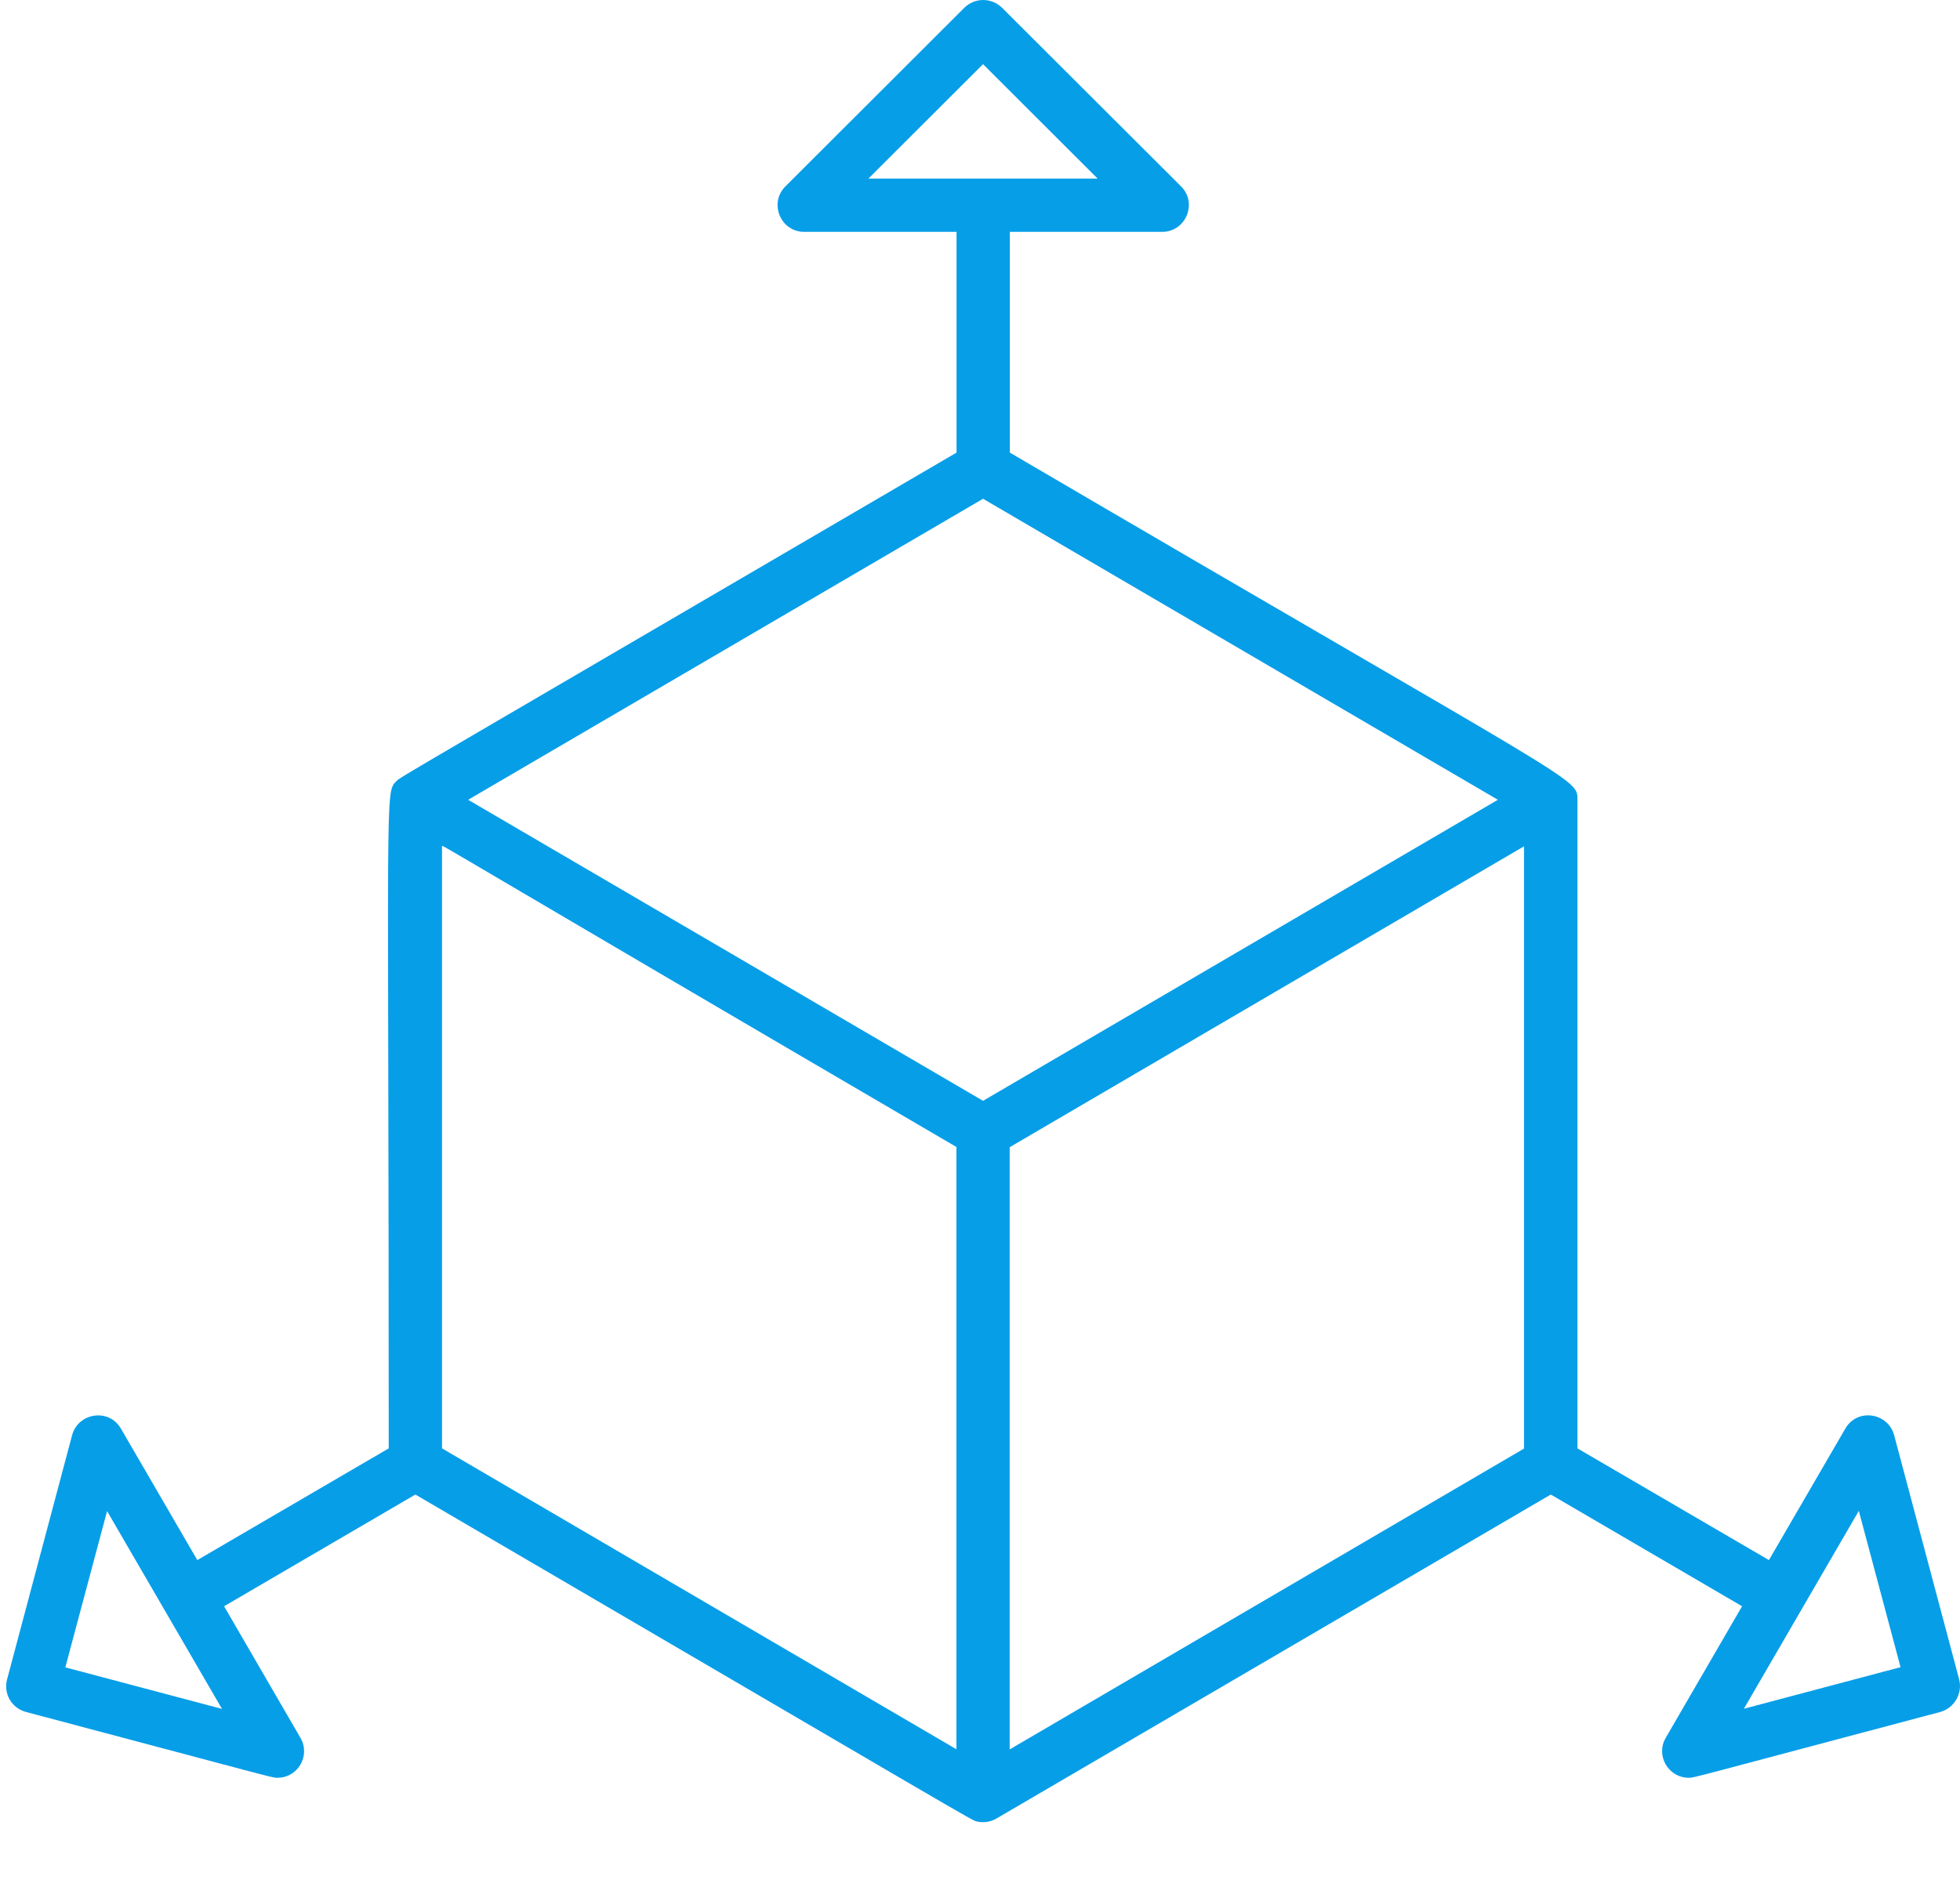
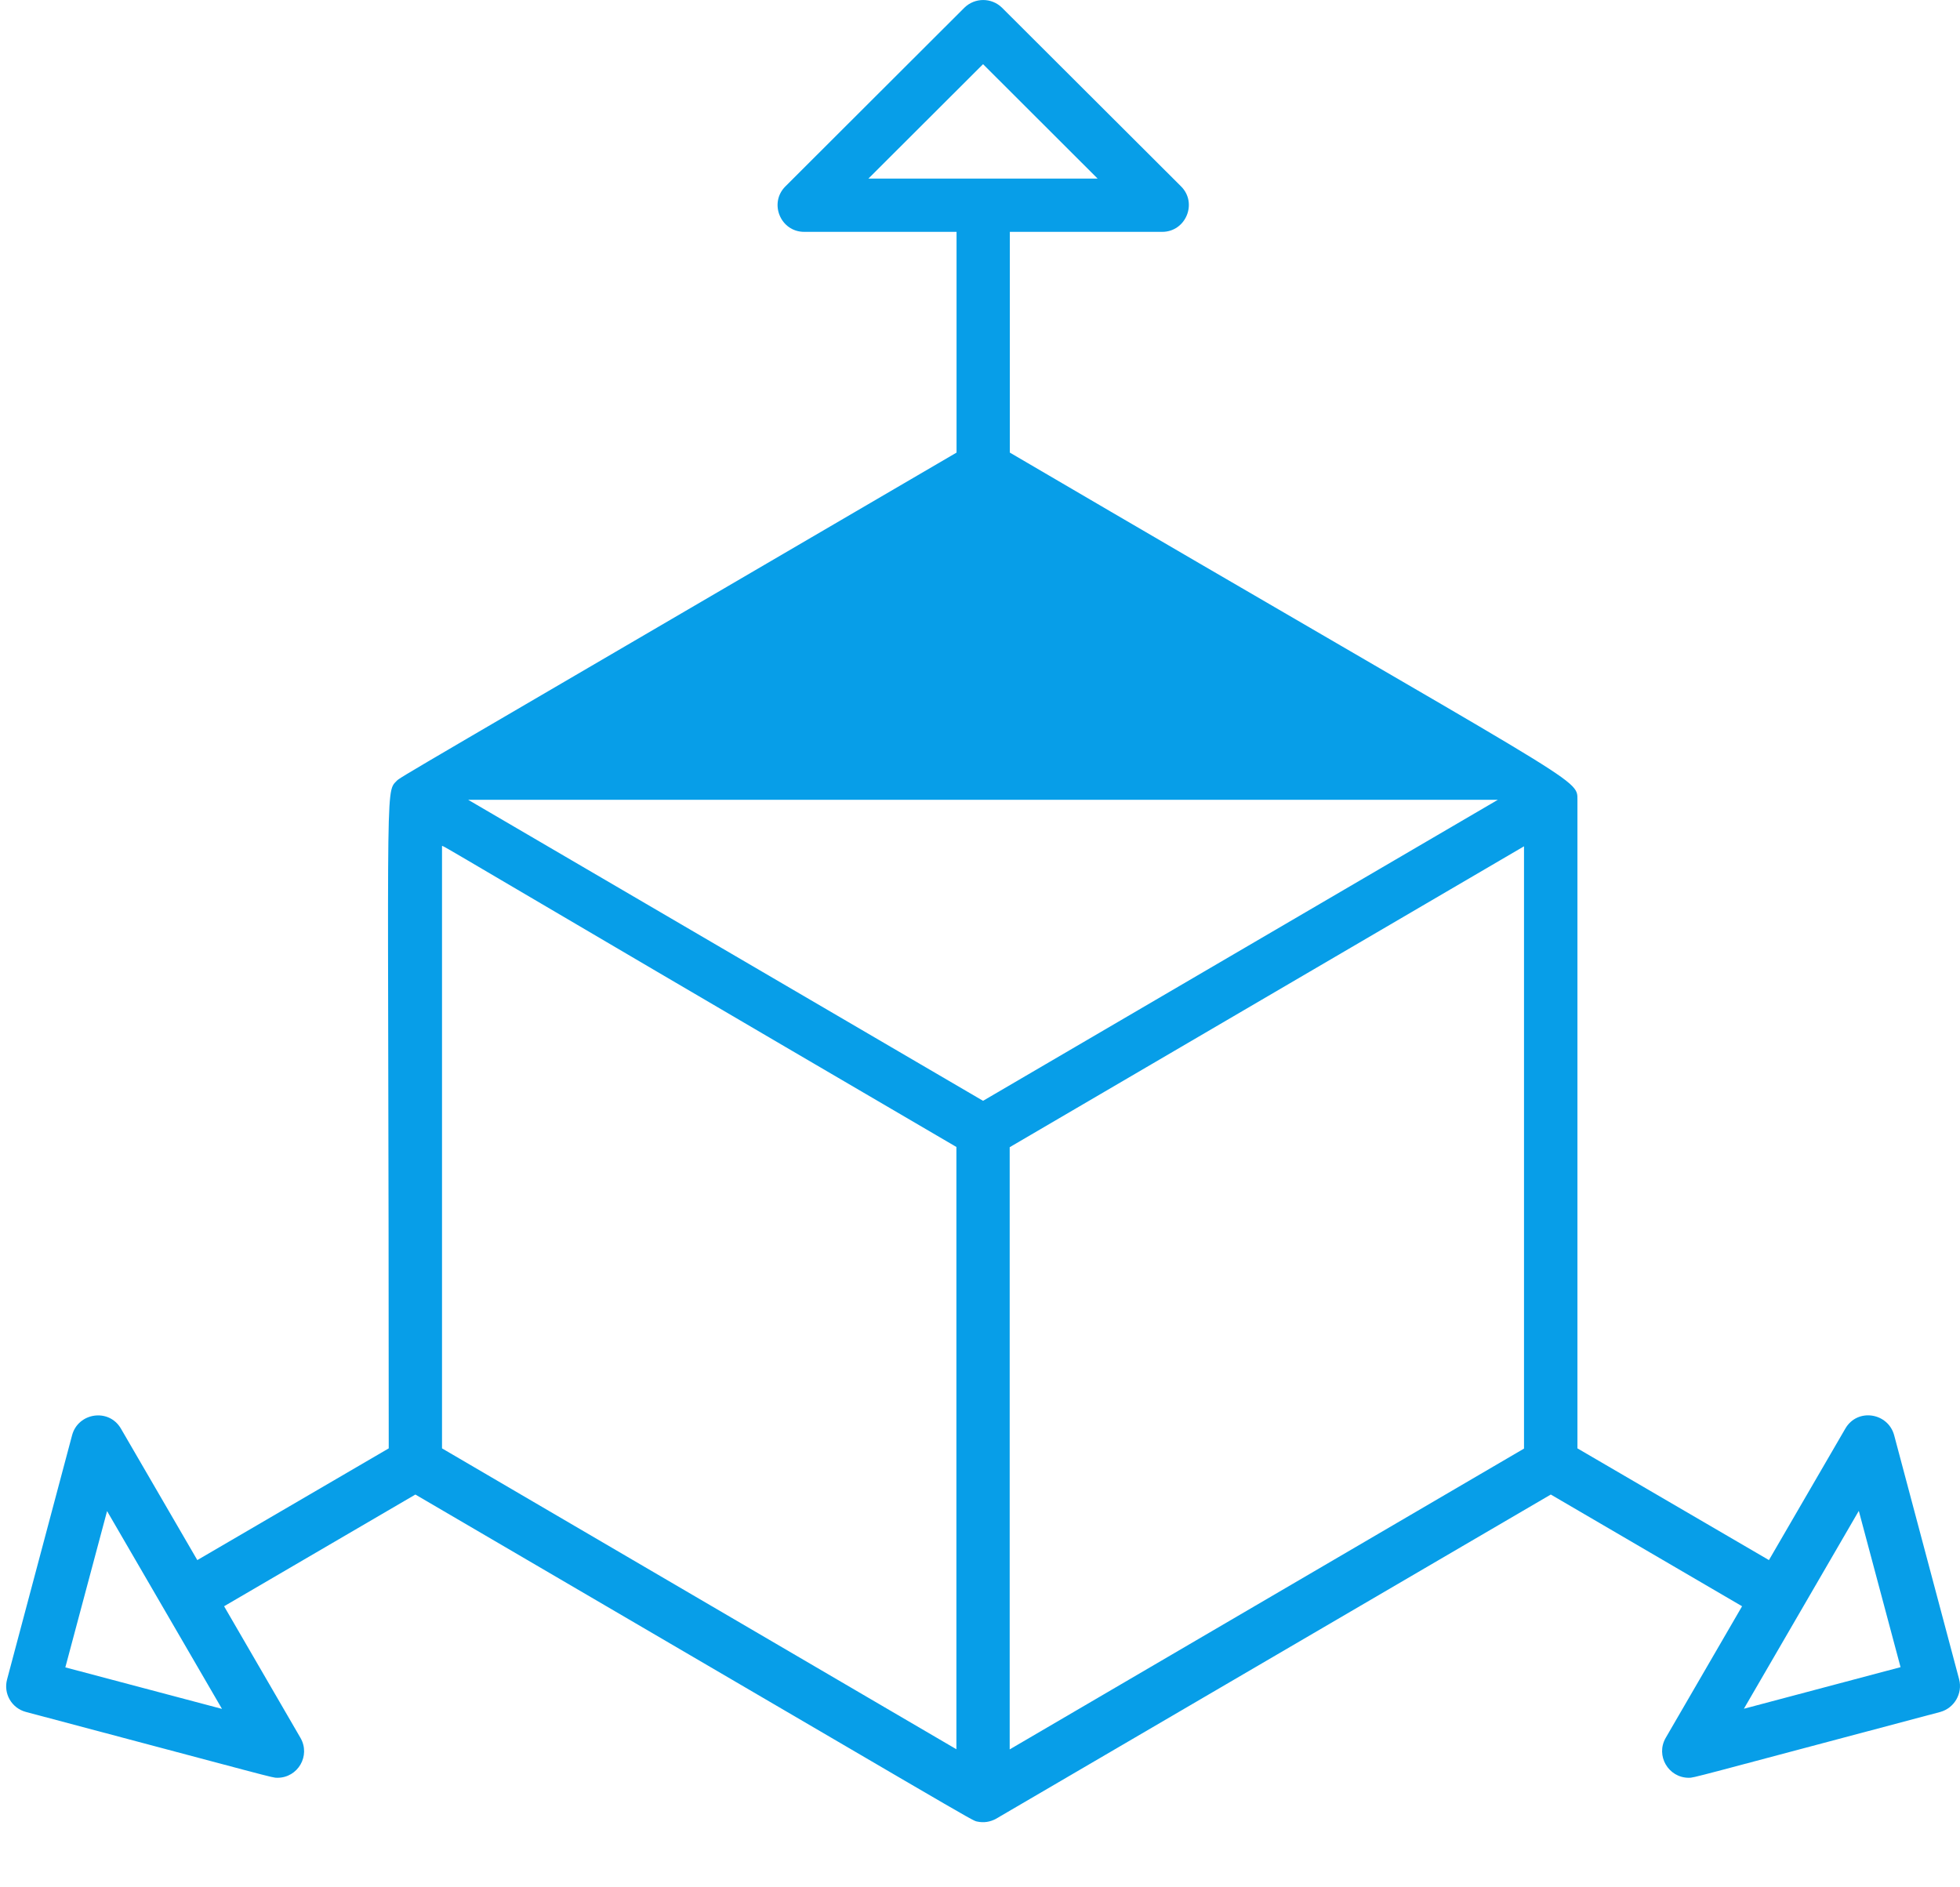
<svg xmlns="http://www.w3.org/2000/svg" width="27" height="26" viewBox="0 0 27 26" fill="none">
  <g id="Group 37825">
-     <path id="Vector" d="M0.993 19.772C1.076 19.461 1.5 19.395 1.666 19.681L2.718 21.492L5.355 19.953C5.355 10.761 5.297 10.925 5.463 10.759C5.514 10.705 5.458 10.747 13.177 6.235V3.194H11.078C10.752 3.194 10.589 2.798 10.819 2.568L13.285 0.106C13.429 -0.035 13.659 -0.035 13.803 0.106L16.27 2.568C16.5 2.798 16.335 3.194 16.01 3.194H13.911V6.235C21.816 10.866 21.73 10.712 21.73 11.018V19.953L24.368 21.492L25.42 19.681C25.586 19.393 26.009 19.461 26.093 19.772L26.988 23.134C27.039 23.329 26.922 23.53 26.729 23.584C23.274 24.501 23.34 24.491 23.264 24.491C22.983 24.491 22.804 24.186 22.946 23.941L23.998 22.128L21.363 20.589L13.715 25.059C13.639 25.098 13.554 25.115 13.456 25.093C13.378 25.074 13.449 25.105 5.722 20.589L3.087 22.128L4.139 23.941C4.281 24.186 4.105 24.491 3.821 24.491C3.745 24.491 3.814 24.501 0.357 23.584C0.161 23.532 0.044 23.332 0.098 23.134L0.993 19.772ZM3.058 23.542L1.475 20.817L0.9 22.97L3.058 23.542ZM20.634 11.018L13.542 6.871L6.449 11.018L13.542 15.165L20.634 11.018ZM20.994 19.953V11.659L13.909 15.804V24.1L20.994 19.956V19.953ZM13.175 15.801C6.016 11.615 6.089 11.632 6.089 11.657V19.953L13.175 24.098V15.801ZM13.542 0.884L11.963 2.46H15.12L13.542 0.884ZM26.181 22.967L25.606 20.814L24.023 23.54L26.181 22.967Z" fill="#079EE8" />
+     <path id="Vector" d="M0.993 19.772C1.076 19.461 1.5 19.395 1.666 19.681L2.718 21.492L5.355 19.953C5.355 10.761 5.297 10.925 5.463 10.759C5.514 10.705 5.458 10.747 13.177 6.235V3.194H11.078C10.752 3.194 10.589 2.798 10.819 2.568L13.285 0.106C13.429 -0.035 13.659 -0.035 13.803 0.106L16.27 2.568C16.5 2.798 16.335 3.194 16.01 3.194H13.911V6.235C21.816 10.866 21.73 10.712 21.73 11.018V19.953L24.368 21.492L25.42 19.681C25.586 19.393 26.009 19.461 26.093 19.772L26.988 23.134C27.039 23.329 26.922 23.53 26.729 23.584C23.274 24.501 23.34 24.491 23.264 24.491C22.983 24.491 22.804 24.186 22.946 23.941L23.998 22.128L21.363 20.589L13.715 25.059C13.639 25.098 13.554 25.115 13.456 25.093C13.378 25.074 13.449 25.105 5.722 20.589L3.087 22.128L4.139 23.941C4.281 24.186 4.105 24.491 3.821 24.491C3.745 24.491 3.814 24.501 0.357 23.584C0.161 23.532 0.044 23.332 0.098 23.134L0.993 19.772ZM3.058 23.542L1.475 20.817L0.9 22.97L3.058 23.542ZM20.634 11.018L6.449 11.018L13.542 15.165L20.634 11.018ZM20.994 19.953V11.659L13.909 15.804V24.1L20.994 19.956V19.953ZM13.175 15.801C6.016 11.615 6.089 11.632 6.089 11.657V19.953L13.175 24.098V15.801ZM13.542 0.884L11.963 2.46H15.12L13.542 0.884ZM26.181 22.967L25.606 20.814L24.023 23.54L26.181 22.967Z" fill="#079EE8" />
  </g>
</svg>